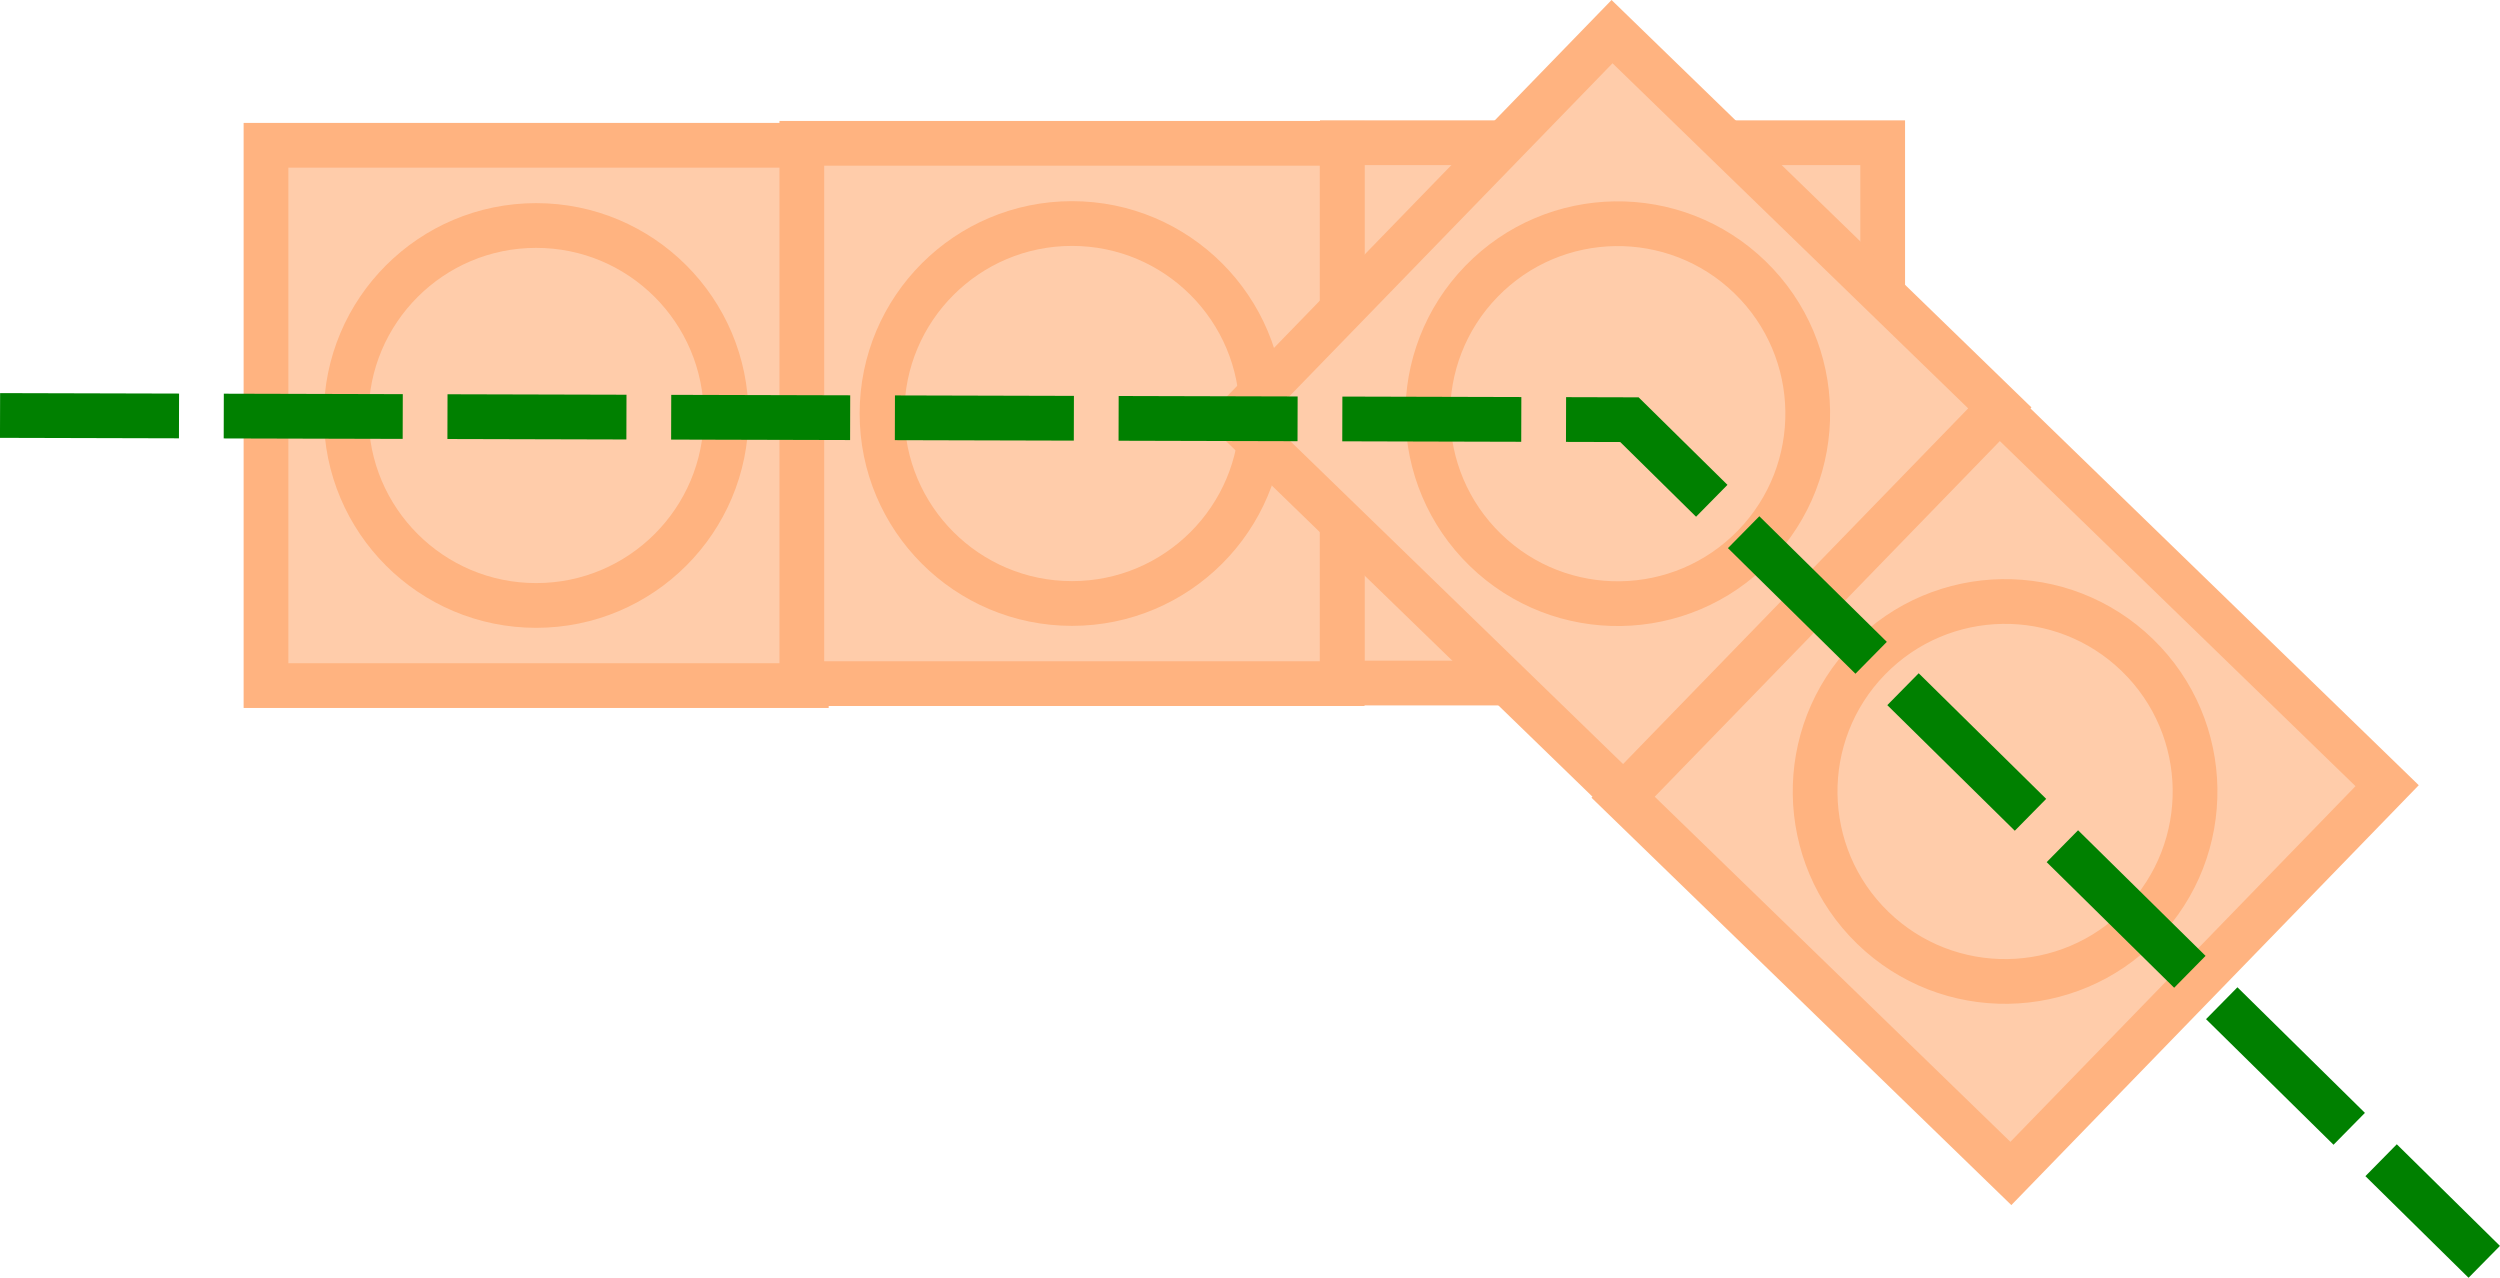
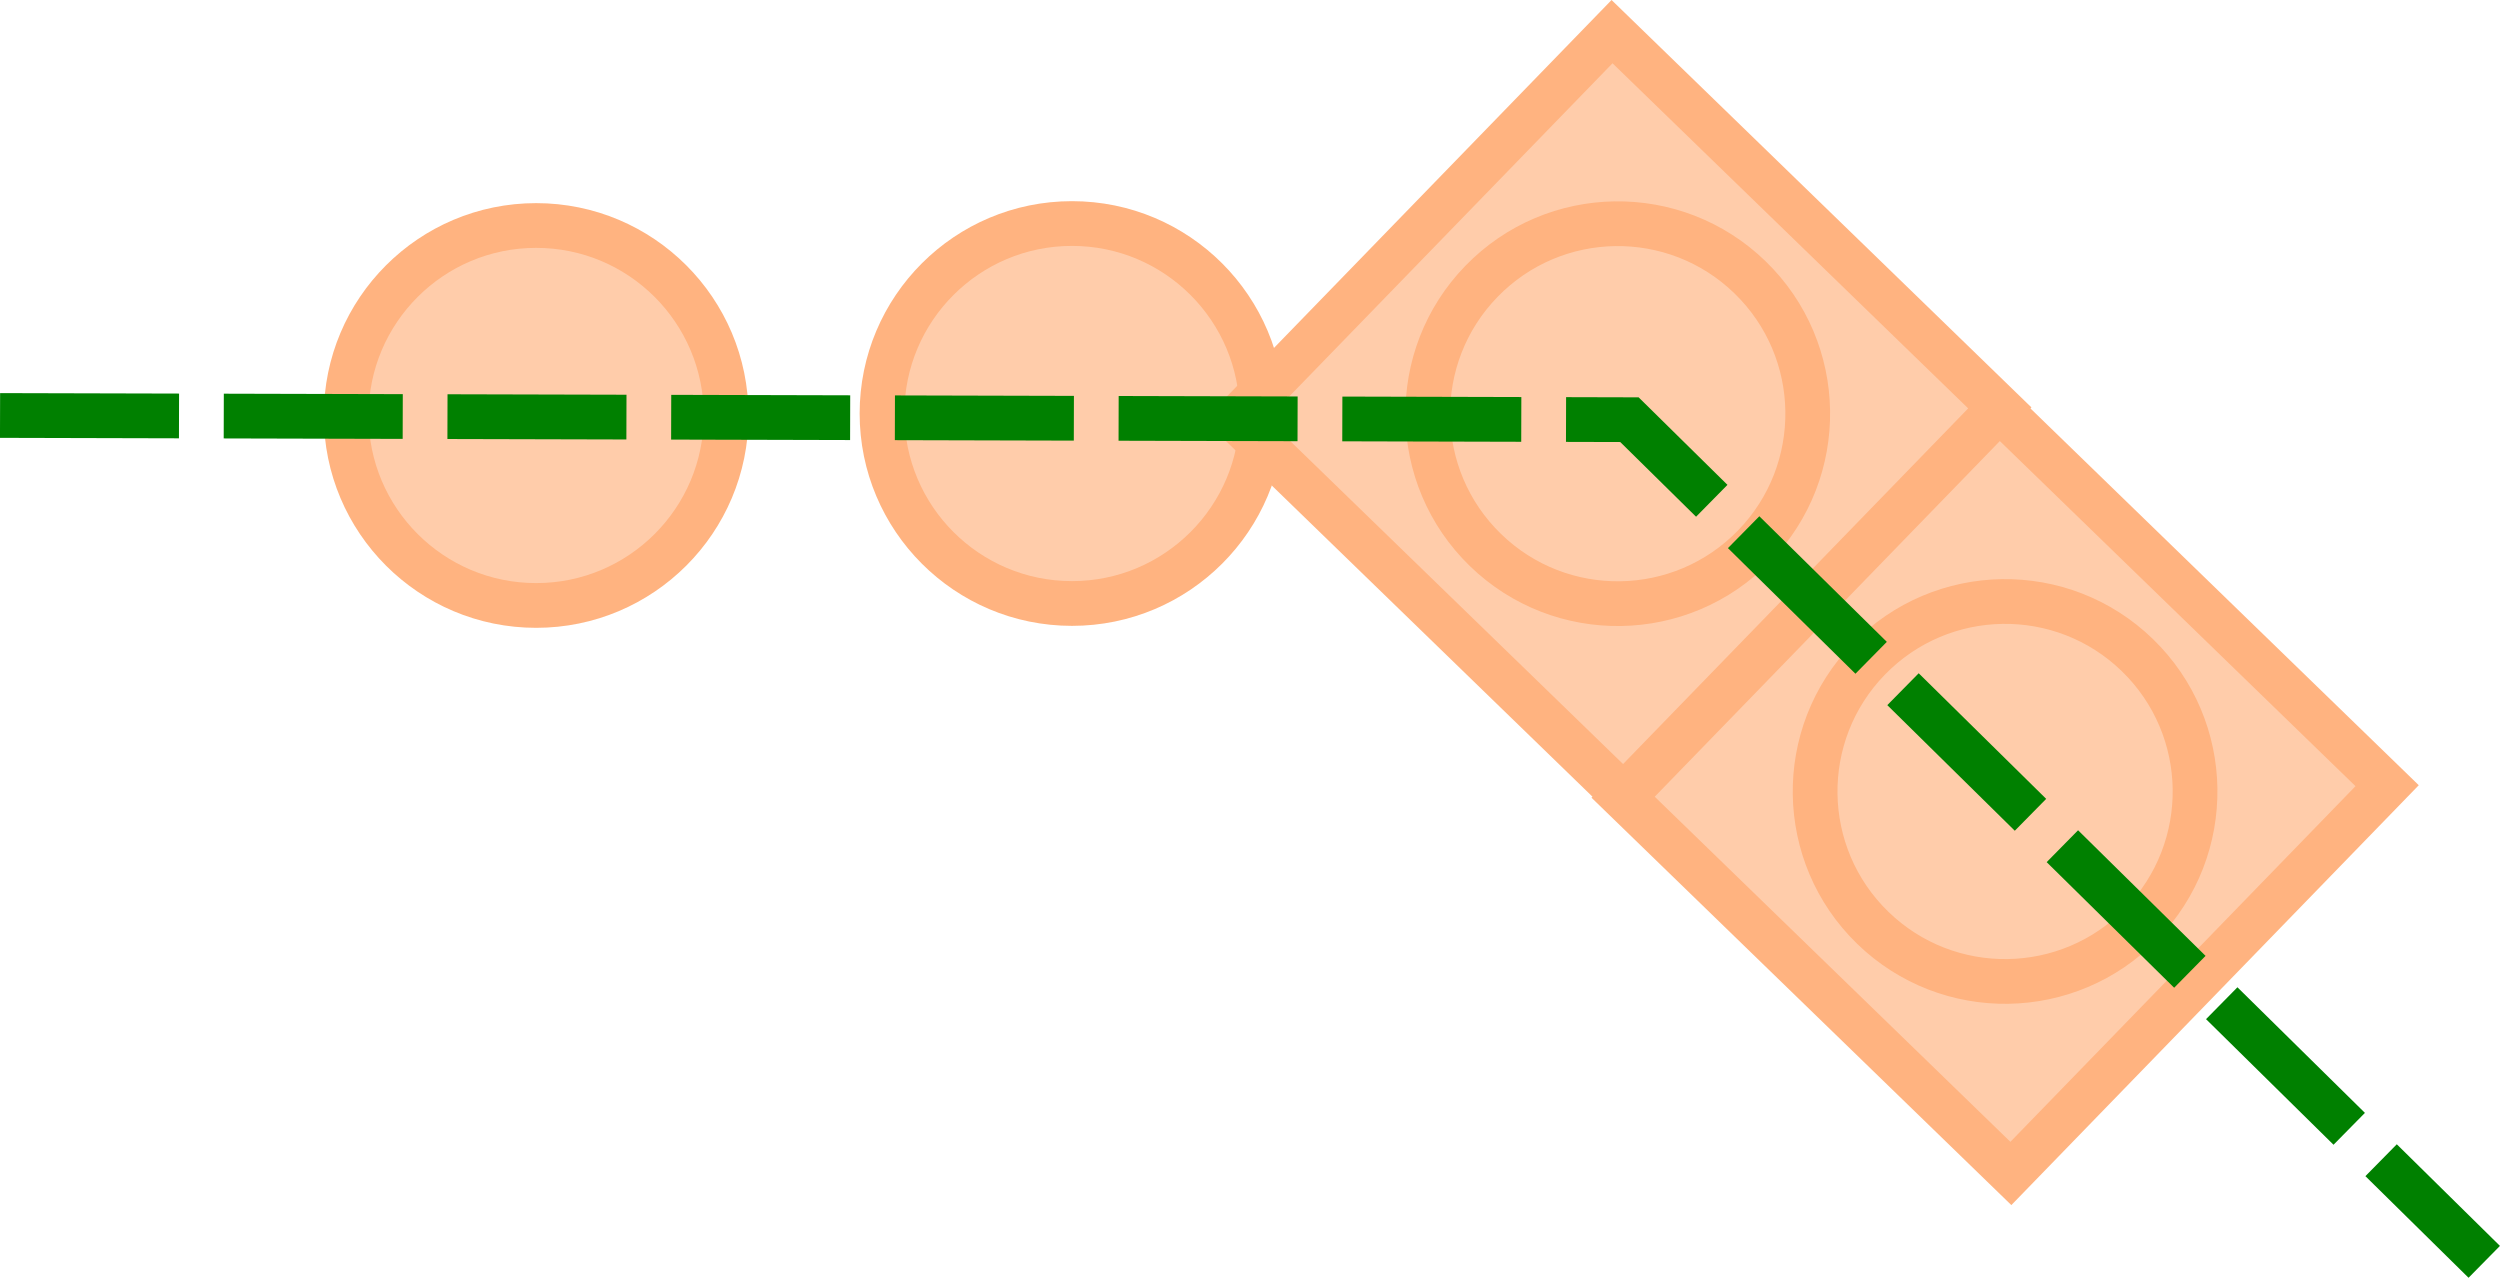
<svg xmlns="http://www.w3.org/2000/svg" width="55.875mm" height="28.558mm" viewBox="0 0 55.875 28.558" version="1.1" id="svg1">
  <defs id="defs1" />
  <g id="layer1" transform="translate(-36.322,-61.285)">
    <g id="g1">
-       <rect style="fill:#ffccaa;stroke:#ffb380;stroke-width:1;stroke-dasharray:none" id="rect1" width="12.076" height="12.076" x="42.267" y="64.532" />
      <circle style="fill:#ffccaa;stroke:#ffb380;stroke-width:1;stroke-dasharray:none" id="path1" cx="48.305" cy="70.571" r="4.246" />
    </g>
    <g id="g2" transform="translate(11.976,-0.044)">
-       <rect style="fill:#ffccaa;stroke:#ffb380;stroke-width:1;stroke-dasharray:none" id="rect1-1" width="12.076" height="12.076" x="42.267" y="64.532" />
      <circle style="fill:#ffccaa;stroke:#ffb380;stroke-width:1;stroke-dasharray:none" id="path1-1" cx="48.305" cy="70.571" r="4.246" />
    </g>
    <g id="g2-3" transform="translate(24.057,-0.057)">
-       <rect style="fill:#ffccaa;stroke:#ffb380;stroke-width:1;stroke-dasharray:none" id="rect1-9" width="12.076" height="12.076" x="42.267" y="64.532" />
      <circle style="fill:#ffccaa;stroke:#ffb380;stroke-width:1;stroke-dasharray:none" id="path1-5" cx="48.305" cy="70.571" r="4.246" />
    </g>
    <g id="g2-5" transform="translate(41.534,2.413)">
      <g id="g4" transform="translate(-17.36,-2.453)">
        <g id="g3" transform="rotate(44.137,48.305,70.571)">
          <rect style="fill:#ffccaa;stroke:#ffb380;stroke-width:1;stroke-dasharray:none" id="rect1-0" width="12.076" height="12.076" x="42.267" y="64.532" ry="0" />
          <circle style="fill:#ffccaa;stroke:#ffb380;stroke-width:1;stroke-dasharray:none" id="path1-9" cx="48.305" cy="70.571" r="4.246" />
        </g>
        <g id="g3-3" transform="rotate(44.137,42.22,85.469)">
          <rect style="fill:#ffccaa;stroke:#ffb380;stroke-width:1;stroke-dasharray:none" id="rect1-0-2" width="12.076" height="12.076" x="42.267" y="64.532" ry="0" />
          <circle style="fill:#ffccaa;stroke:#ffb380;stroke-width:1;stroke-dasharray:none" id="path1-9-4" cx="48.305" cy="70.571" r="4.246" />
        </g>
      </g>
      <path style="fill:none;stroke:#008000;stroke-width:1;stroke-dasharray:4, 1;stroke-dashoffset:0" d="m -5.211,68.158 36.417,0.094 v 0 l 19.105,18.822" id="path4" />
    </g>
  </g>
</svg>